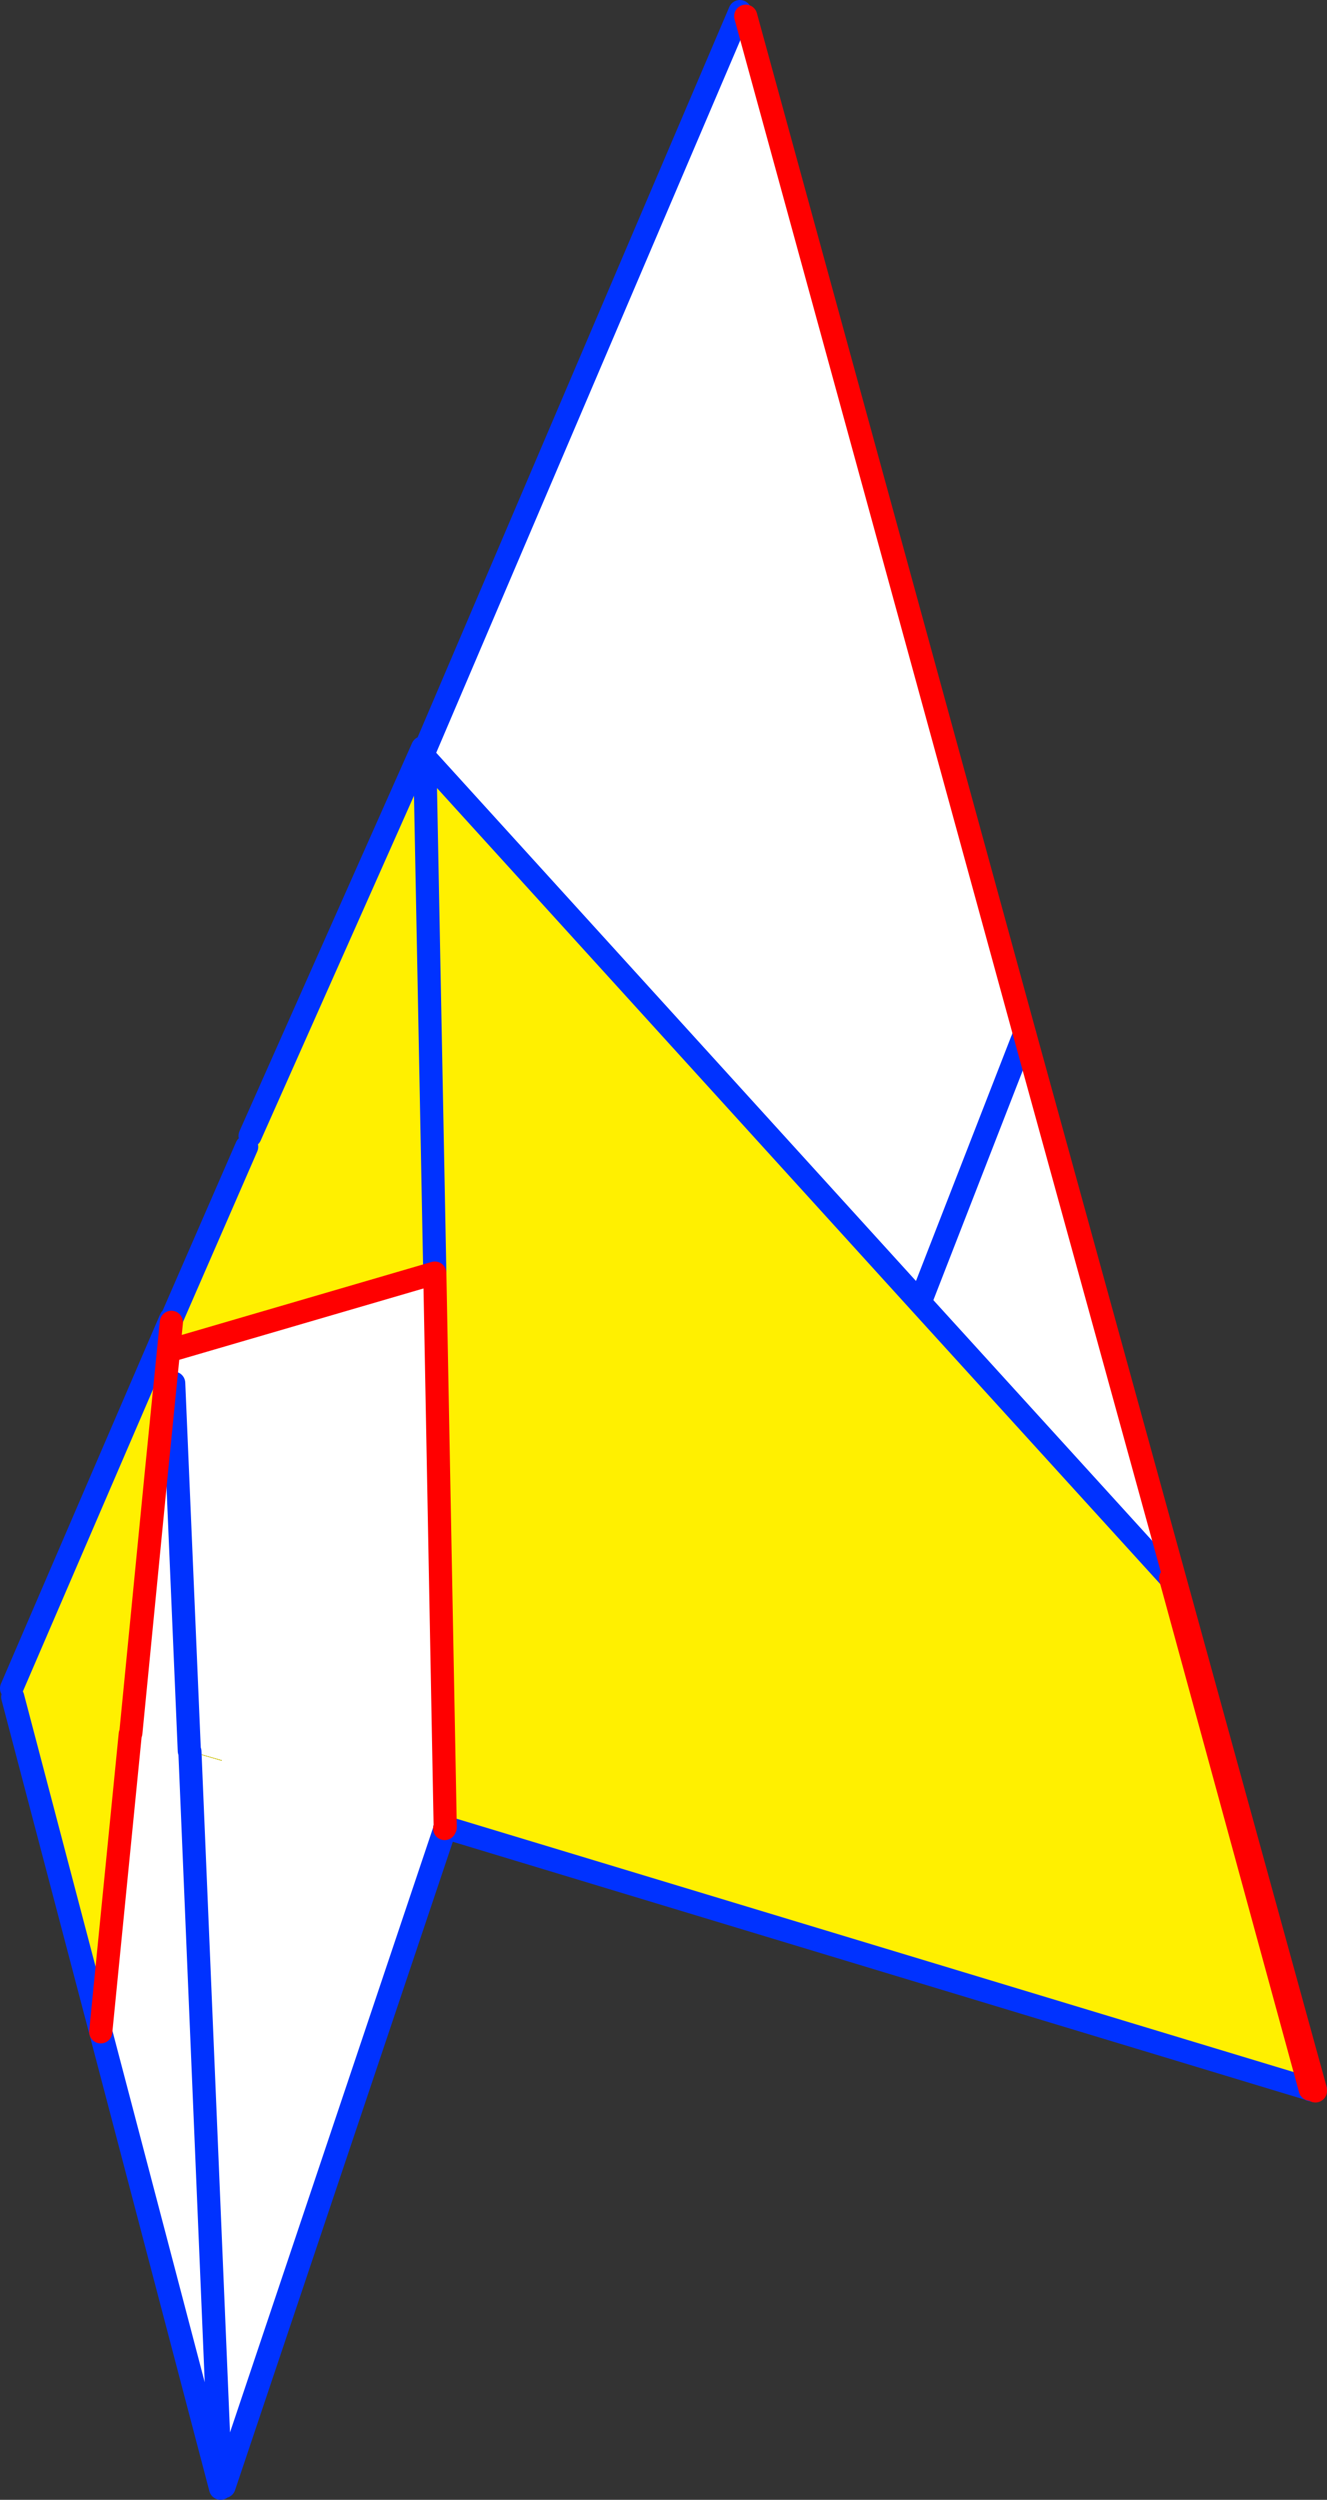
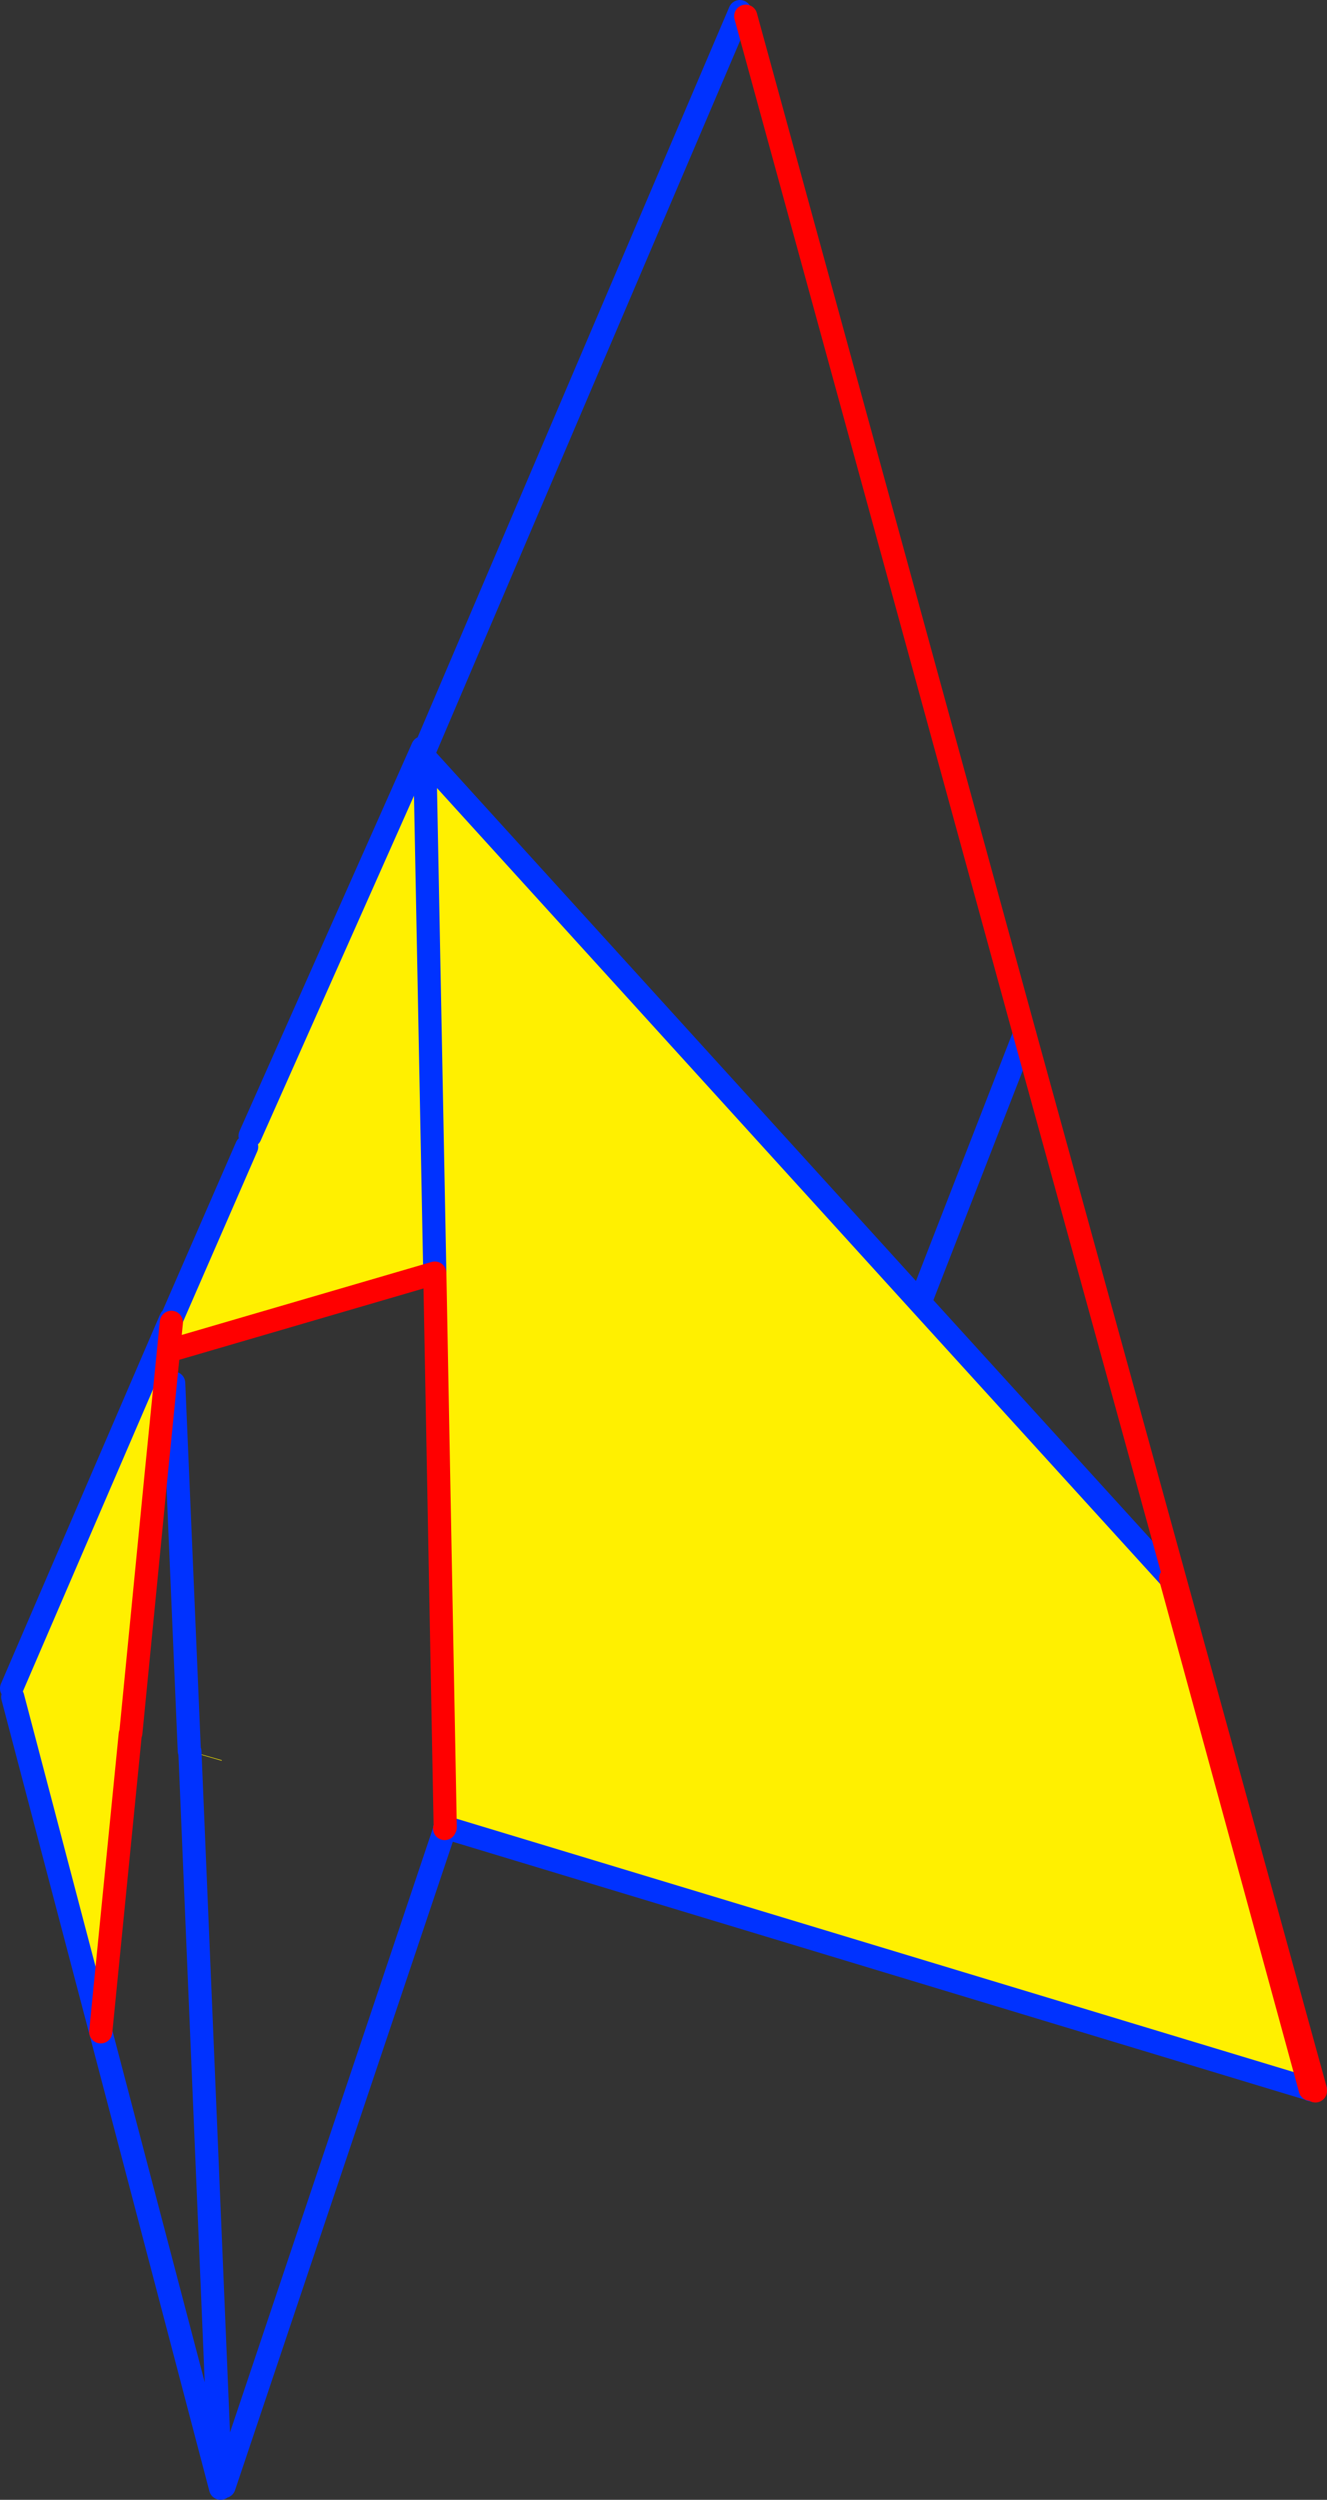
<svg xmlns="http://www.w3.org/2000/svg" height="215.8px" width="114.6px">
  <rect width="100%" height="100%" fill="#333333" stroke="none" />
  <g transform="matrix(1.0, 0.0, 0.0, 1.0, -315.1, -209.85)">
-     <path d="M394.55 322.3 L403.35 299.7 403.4 299.65 403.45 299.45 403.5 299.4 403.6 299.15 403.5 299.4 403.45 299.45 403.4 299.65 403.35 299.7 394.55 322.3 351.8 275.25 351.7 274.8 379.0 210.85 379.5 211.25 403.6 299.15 427.1 384.45 428.65 390.25 428.7 390.35 428.55 390.3 428.3 390.25 428.25 390.2 428.3 390.25 353.55 367.65 334.45 424.5 334.2 424.45 334.15 424.3 334.15 424.65 323.8 385.25 326.35 359.55 326.4 359.45 328.6 337.0 330.1 329.25 330.05 326.35 352.65 319.75 353.55 367.6 353.55 367.65 353.55 367.6 353.55 367.65 353.55 367.6 428.25 390.2 416.2 346.1 394.55 322.3 M331.5 361.05 L334.15 424.3 331.5 361.05 334.25 361.85 334.25 361.8 331.45 361.0 331.5 361.05 M330.1 329.25 L331.45 361.0 330.1 329.25 M353.55 367.6 L353.5 367.7 353.55 367.6 M353.5 367.7 L353.55 367.65 353.5 367.7" fill="#ffffff" fill-rule="evenodd" stroke="none" />
    <path d="M394.55 322.3 L416.2 346.1 428.25 390.2 353.55 367.6 352.65 319.75 330.05 326.35 329.9 324.0 328.6 337.0 326.4 359.45 326.35 359.55 323.8 385.25 316.2 356.35 316.05 355.55 316.1 355.6 329.85 323.7 329.95 323.75 329.95 323.65 336.4 308.85 336.7 307.9 351.6 274.4 351.7 274.8 351.8 275.25 394.55 322.3 M428.65 390.25 L427.1 384.45 428.7 390.25 428.65 390.25 M331.5 361.05 L331.45 361.0 334.25 361.8 334.25 361.85 331.5 361.05 M351.8 275.85 L352.65 319.75 351.8 275.85" fill="#fff000" fill-rule="evenodd" stroke="none" />
    <path d="M403.6 299.15 L403.5 299.4 403.45 299.45 403.4 299.65 403.35 299.7 394.55 322.3 416.2 346.1 M428.25 390.2 L428.3 390.25 428.55 390.3 M379.0 210.85 L351.7 274.8 M351.8 275.25 L394.55 322.3 M336.7 307.9 L351.6 274.4 M323.8 385.25 L334.15 424.65 334.15 424.3 331.5 361.05 331.45 361.0 330.1 329.25 M329.85 323.7 L316.1 355.6 M316.2 356.35 L323.8 385.25 M329.95 323.65 L336.4 308.85 M353.55 367.6 L353.55 367.65 353.55 367.6 428.25 390.2 M353.55 367.65 L353.5 367.7 M428.7 390.25 L428.65 390.25 M352.65 319.75 L351.8 275.85 M334.15 424.3 L334.2 424.45 334.45 424.5 353.55 367.65" fill="none" stroke="#0032ff" stroke-linecap="round" stroke-linejoin="round" stroke-width="2.0" />
    <path d="M416.2 346.1 L428.25 390.2 M428.7 390.35 L428.65 390.25 427.1 384.45 403.6 299.15 379.5 211.25 M329.9 324.0 L328.6 337.0 326.4 359.45 326.35 359.55 323.8 385.25 M353.55 367.6 L352.65 319.75 330.05 326.35 M353.5 367.7 L353.55 367.6 M427.1 384.45 L428.7 390.25" fill="none" stroke="#ff0000" stroke-linecap="round" stroke-linejoin="round" stroke-width="2.0" />
  </g>
</svg>